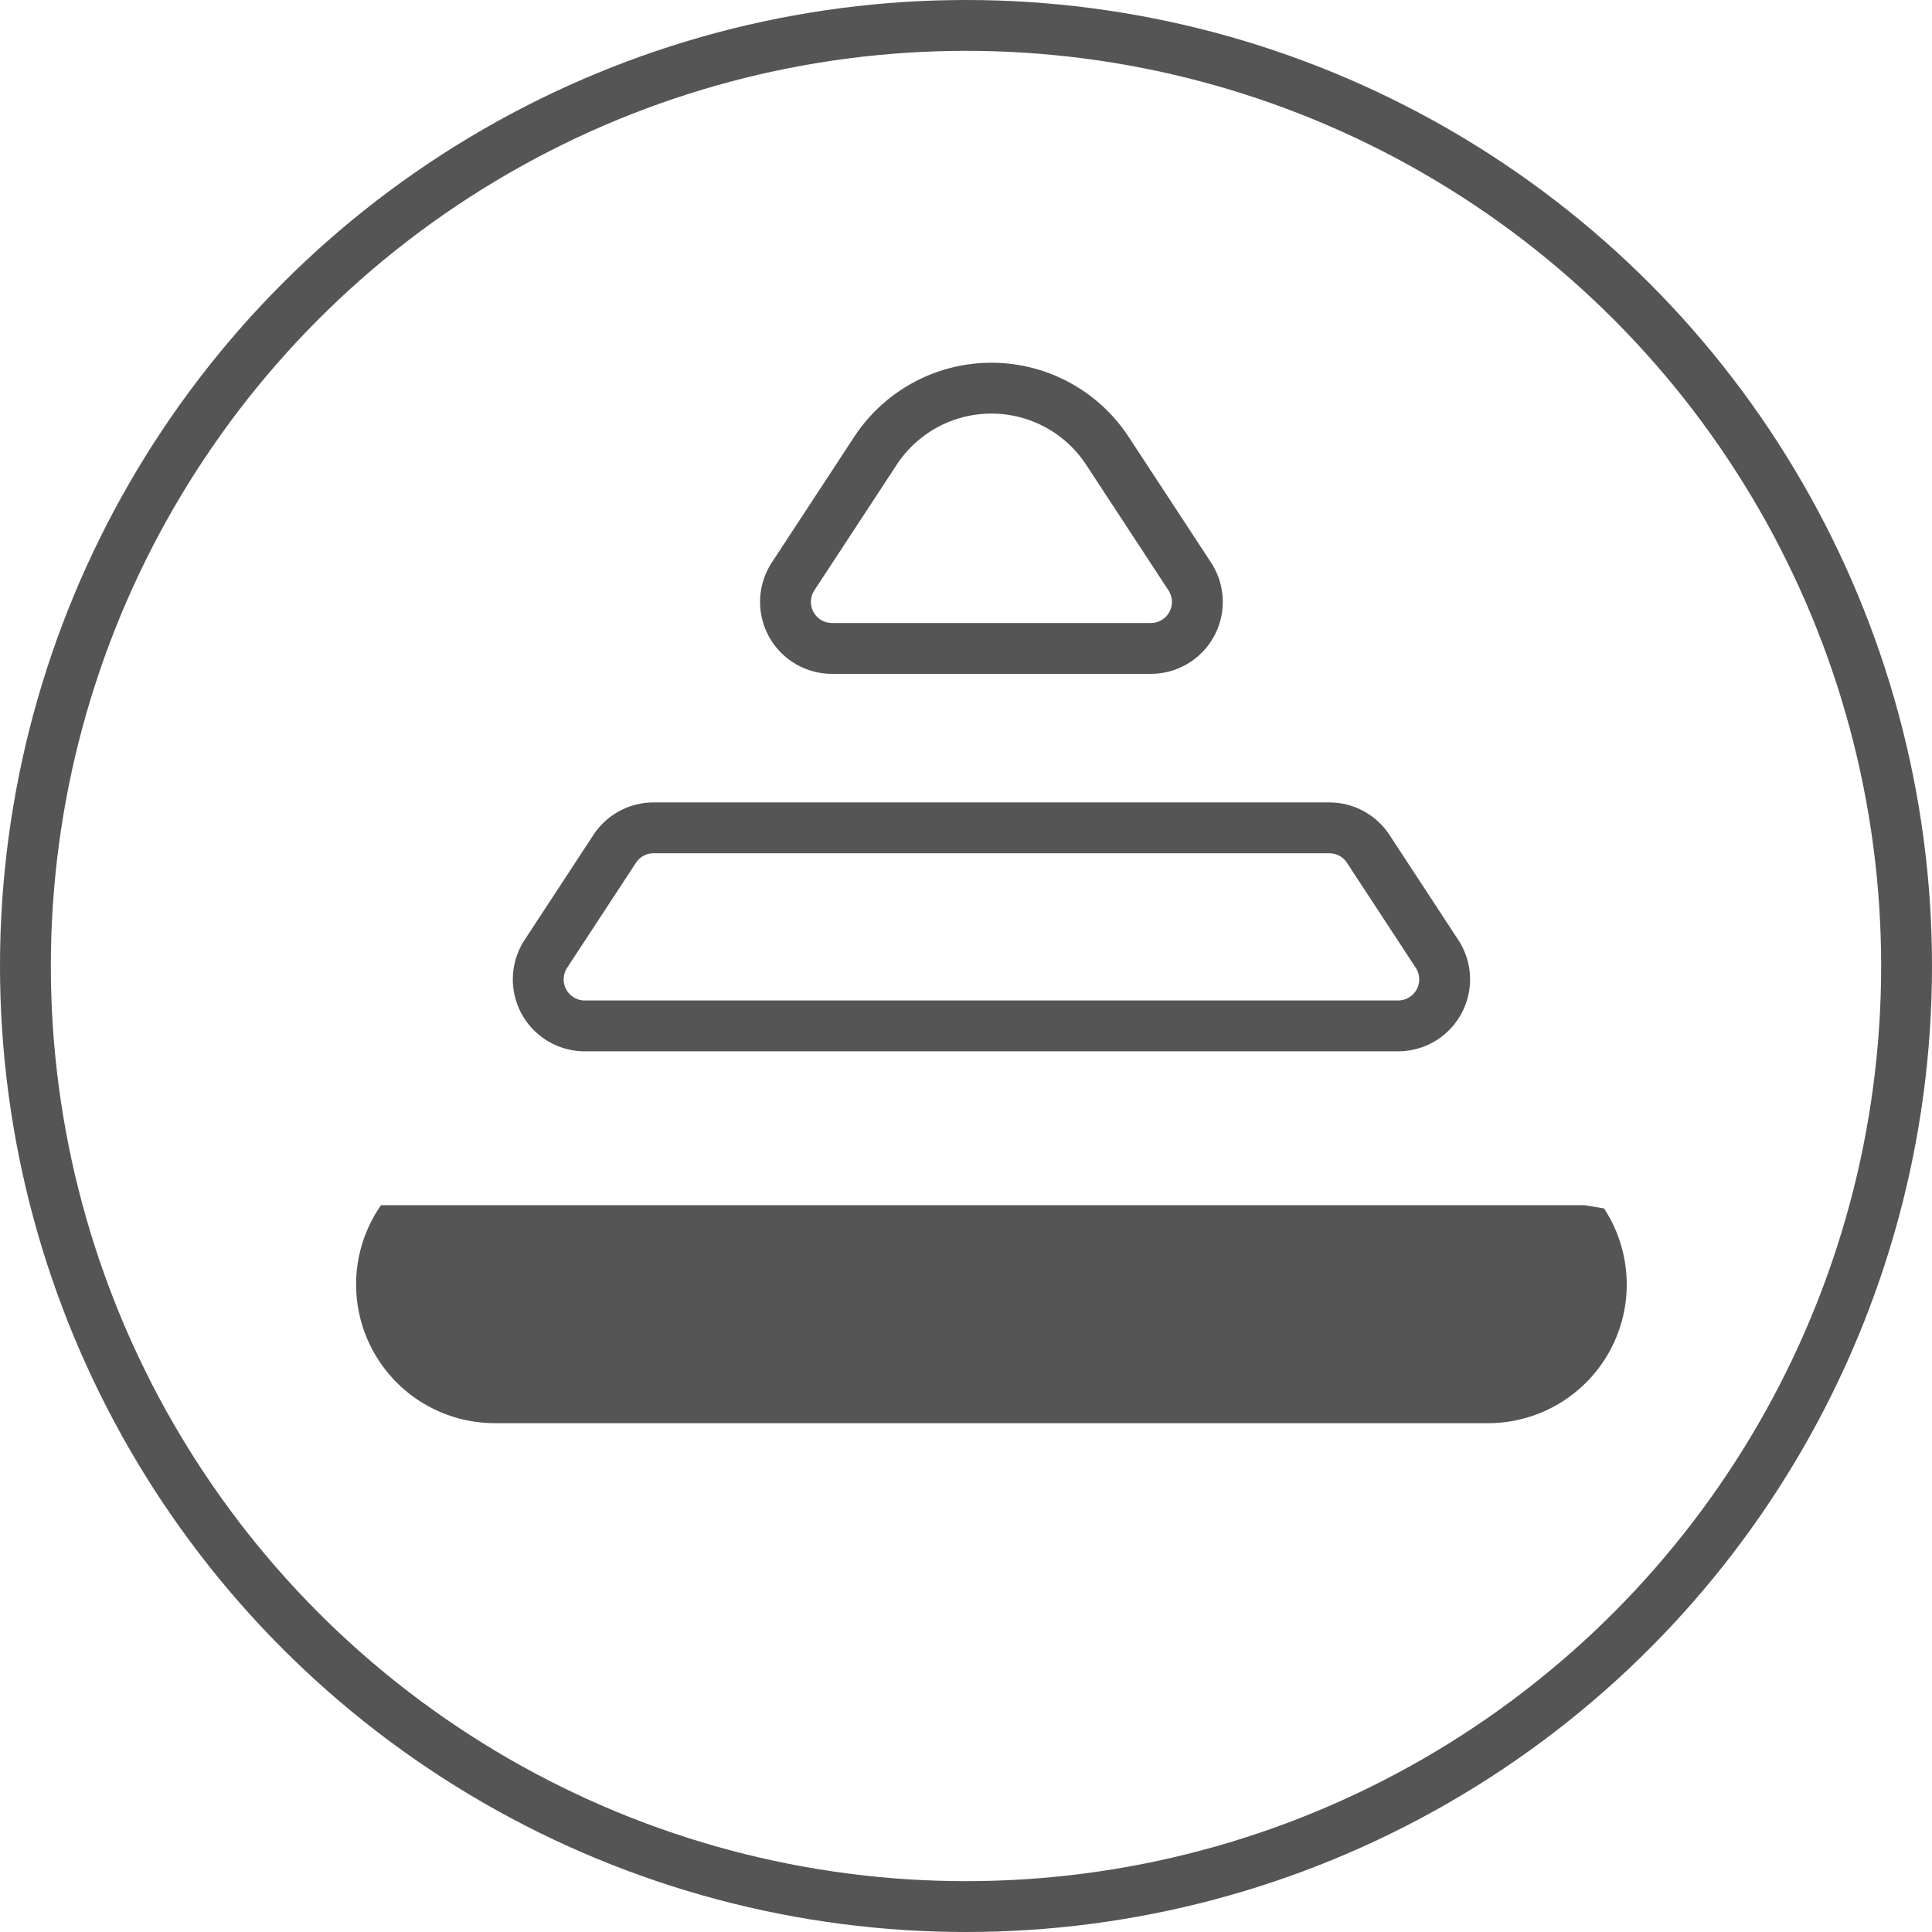
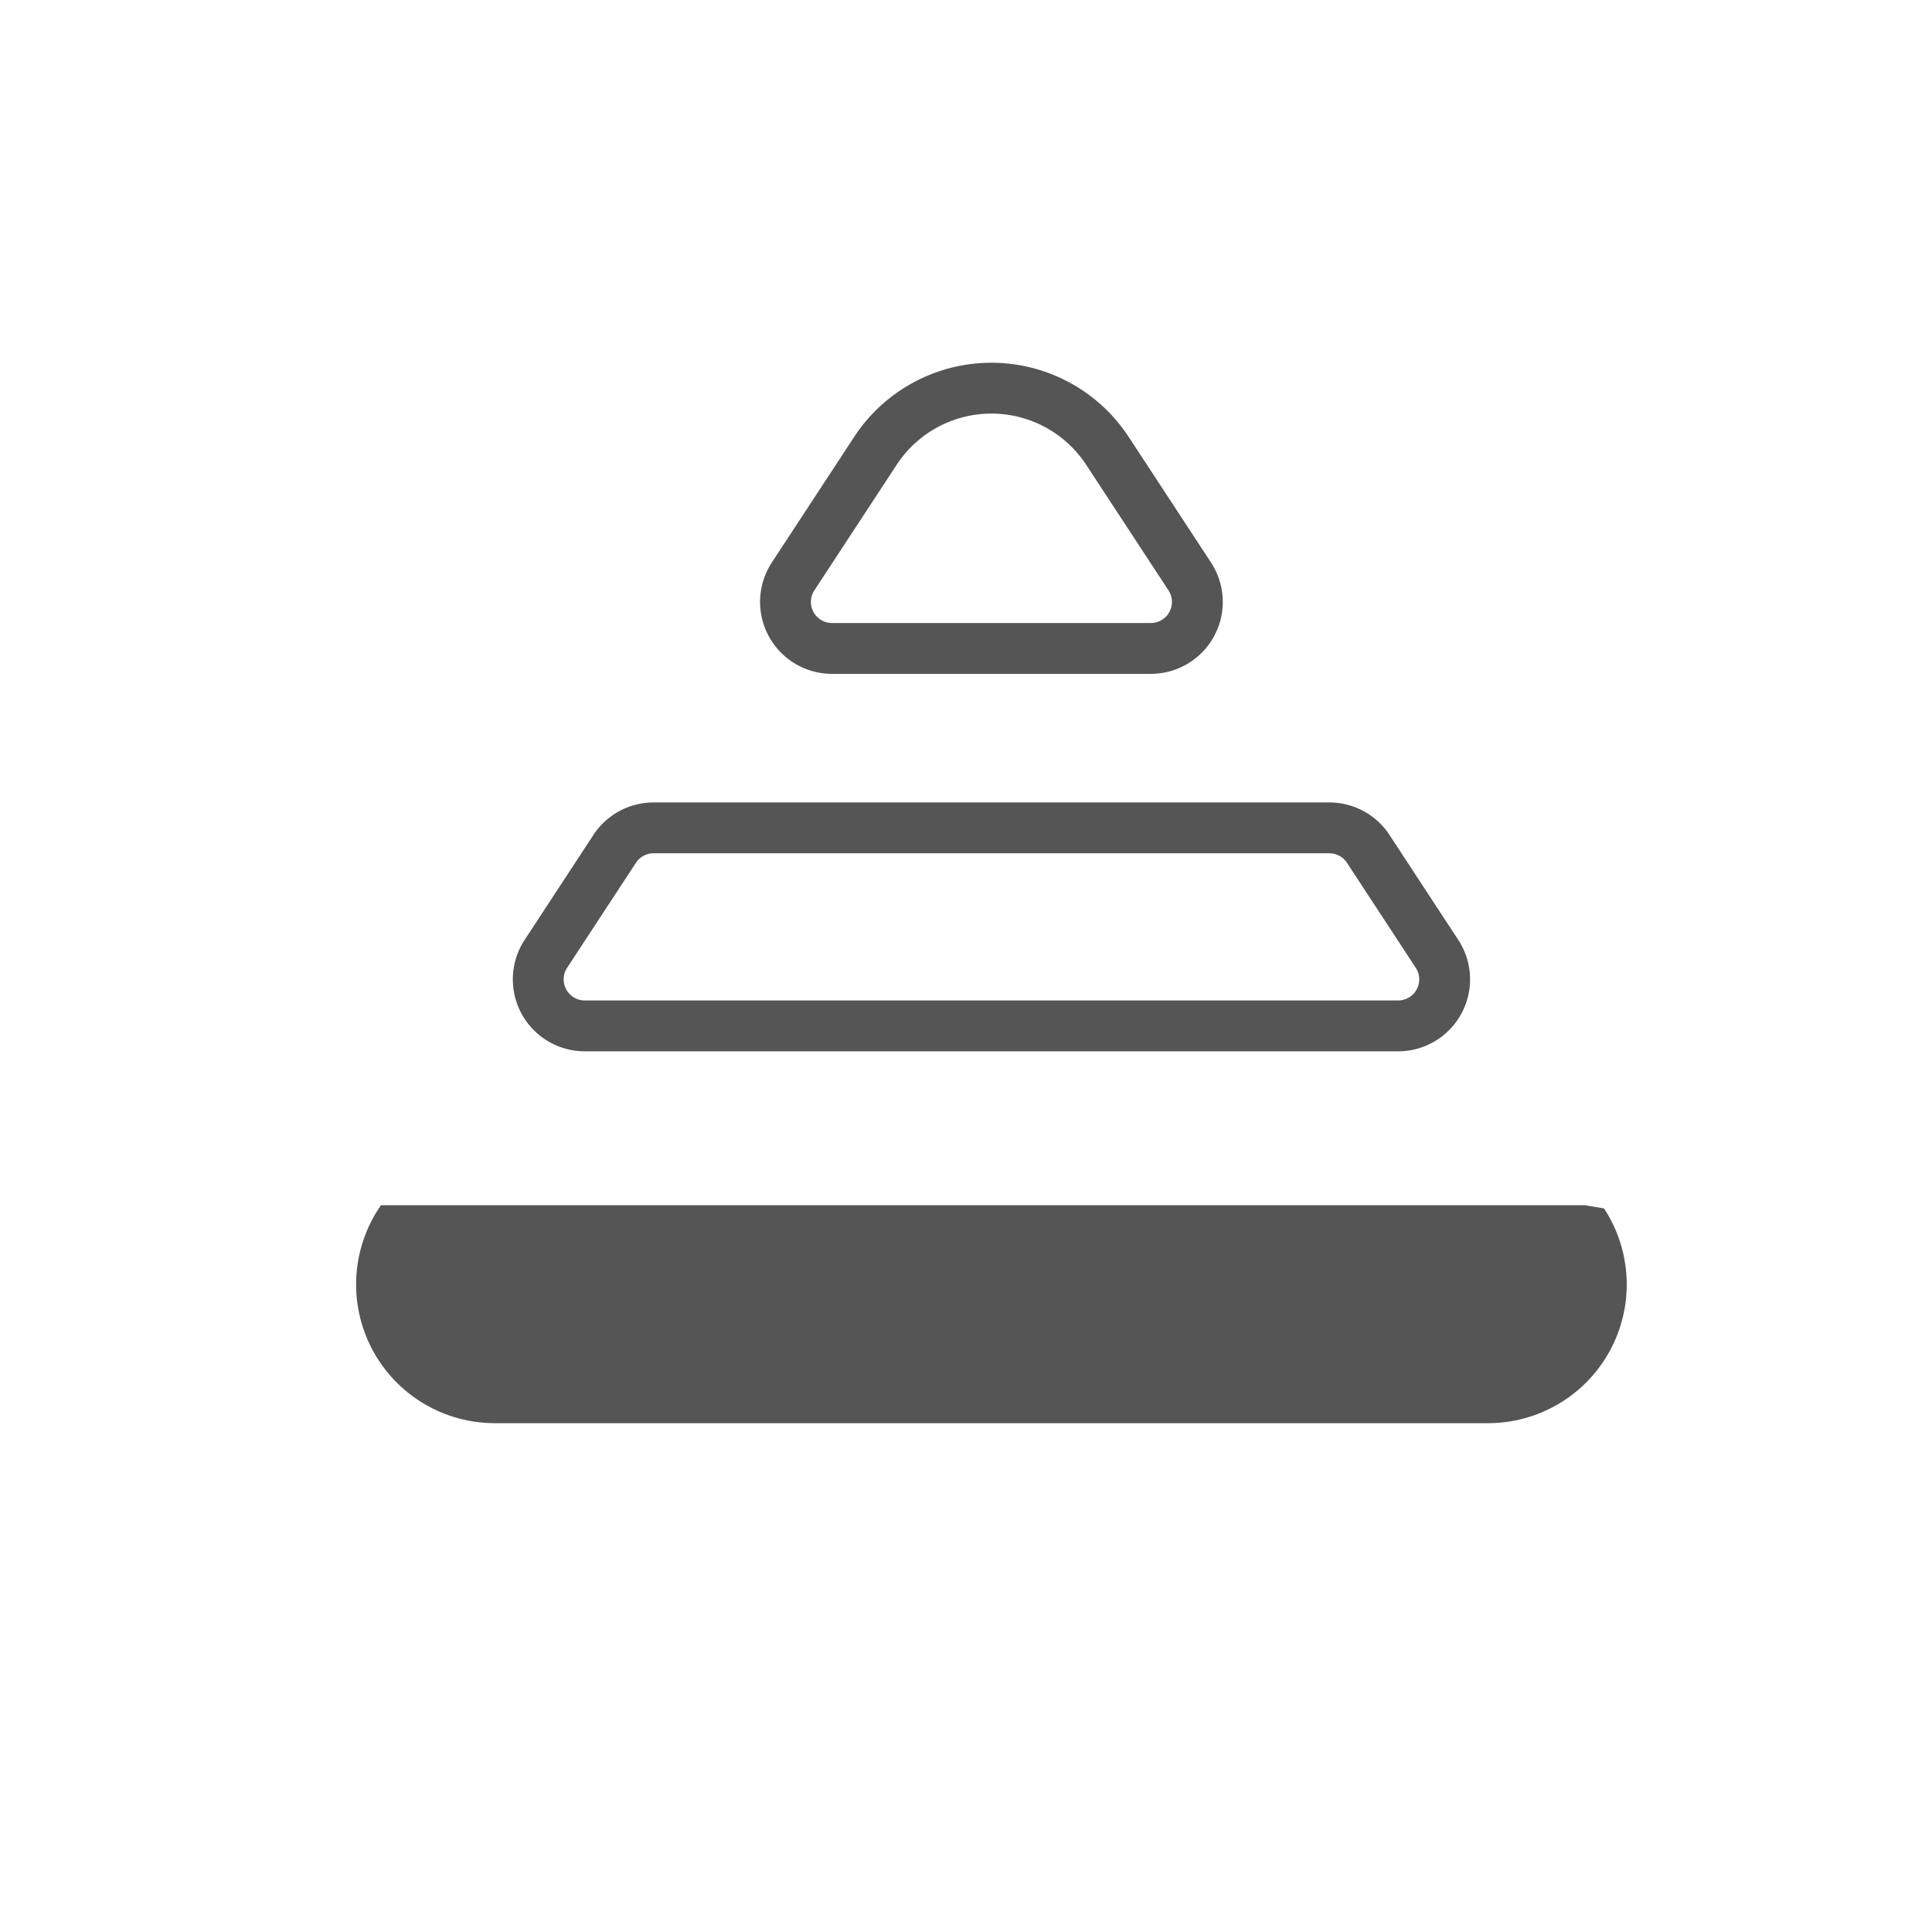
<svg xmlns="http://www.w3.org/2000/svg" width="38" height="38" viewBox="0 0 38 38">
  <g id="Ellipse_27" data-name="Ellipse 27" fill="none" stroke="#555555" stroke-width="1">
    <circle cx="19" cy="19" r="19" stroke="none" />
-     <circle cx="19" cy="19" r="18.5" fill="none" />
  </g>
  <g id="Beginner" transform="translate(7 7.636)">
-     <path id="Path_448" data-name="Path 448" d="M379.292,173.819l-1.619-2.47a2.728,2.728,0,0,0-4.564,0l-1.619,2.47a.915.915,0,0,0,.765,1.416h6.273A.915.915,0,0,0,379.292,173.819Z" transform="translate(-362.891 -170.117)" fill="none" stroke="#555555" stroke-linecap="round" stroke-linejoin="round" stroke-width="1" />
+     <path id="Path_448" data-name="Path 448" d="M379.292,173.819l-1.619-2.47a2.728,2.728,0,0,0-4.564,0l-1.619,2.47a.915.915,0,0,0,.765,1.416h6.273A.915.915,0,0,0,379.292,173.819" transform="translate(-362.891 -170.117)" fill="none" stroke="#555555" stroke-linecap="round" stroke-linejoin="round" stroke-width="1" />
    <path id="Path_449" data-name="Path 449" d="M359.746,196.237h16a.915.915,0,0,0,.765-1.416l-1.354-2.066a.914.914,0,0,0-.764-.413H361.1a.914.914,0,0,0-.764.413l-1.354,2.066A.915.915,0,0,0,359.746,196.237Z" transform="translate(-355.246 -183.695)" fill="none" stroke="#555555" stroke-linecap="round" stroke-linejoin="round" stroke-width="1" />
    <path id="Path_450" data-name="Path 450" d="M374.17,211.486l-.381-.063H350.114l-.042.063a2.728,2.728,0,0,0,2.281,4.224h19.536A2.728,2.728,0,0,0,374.17,211.486Z" transform="translate(-349.621 -195.354)" fill="#555555" />
  </g>
</svg>